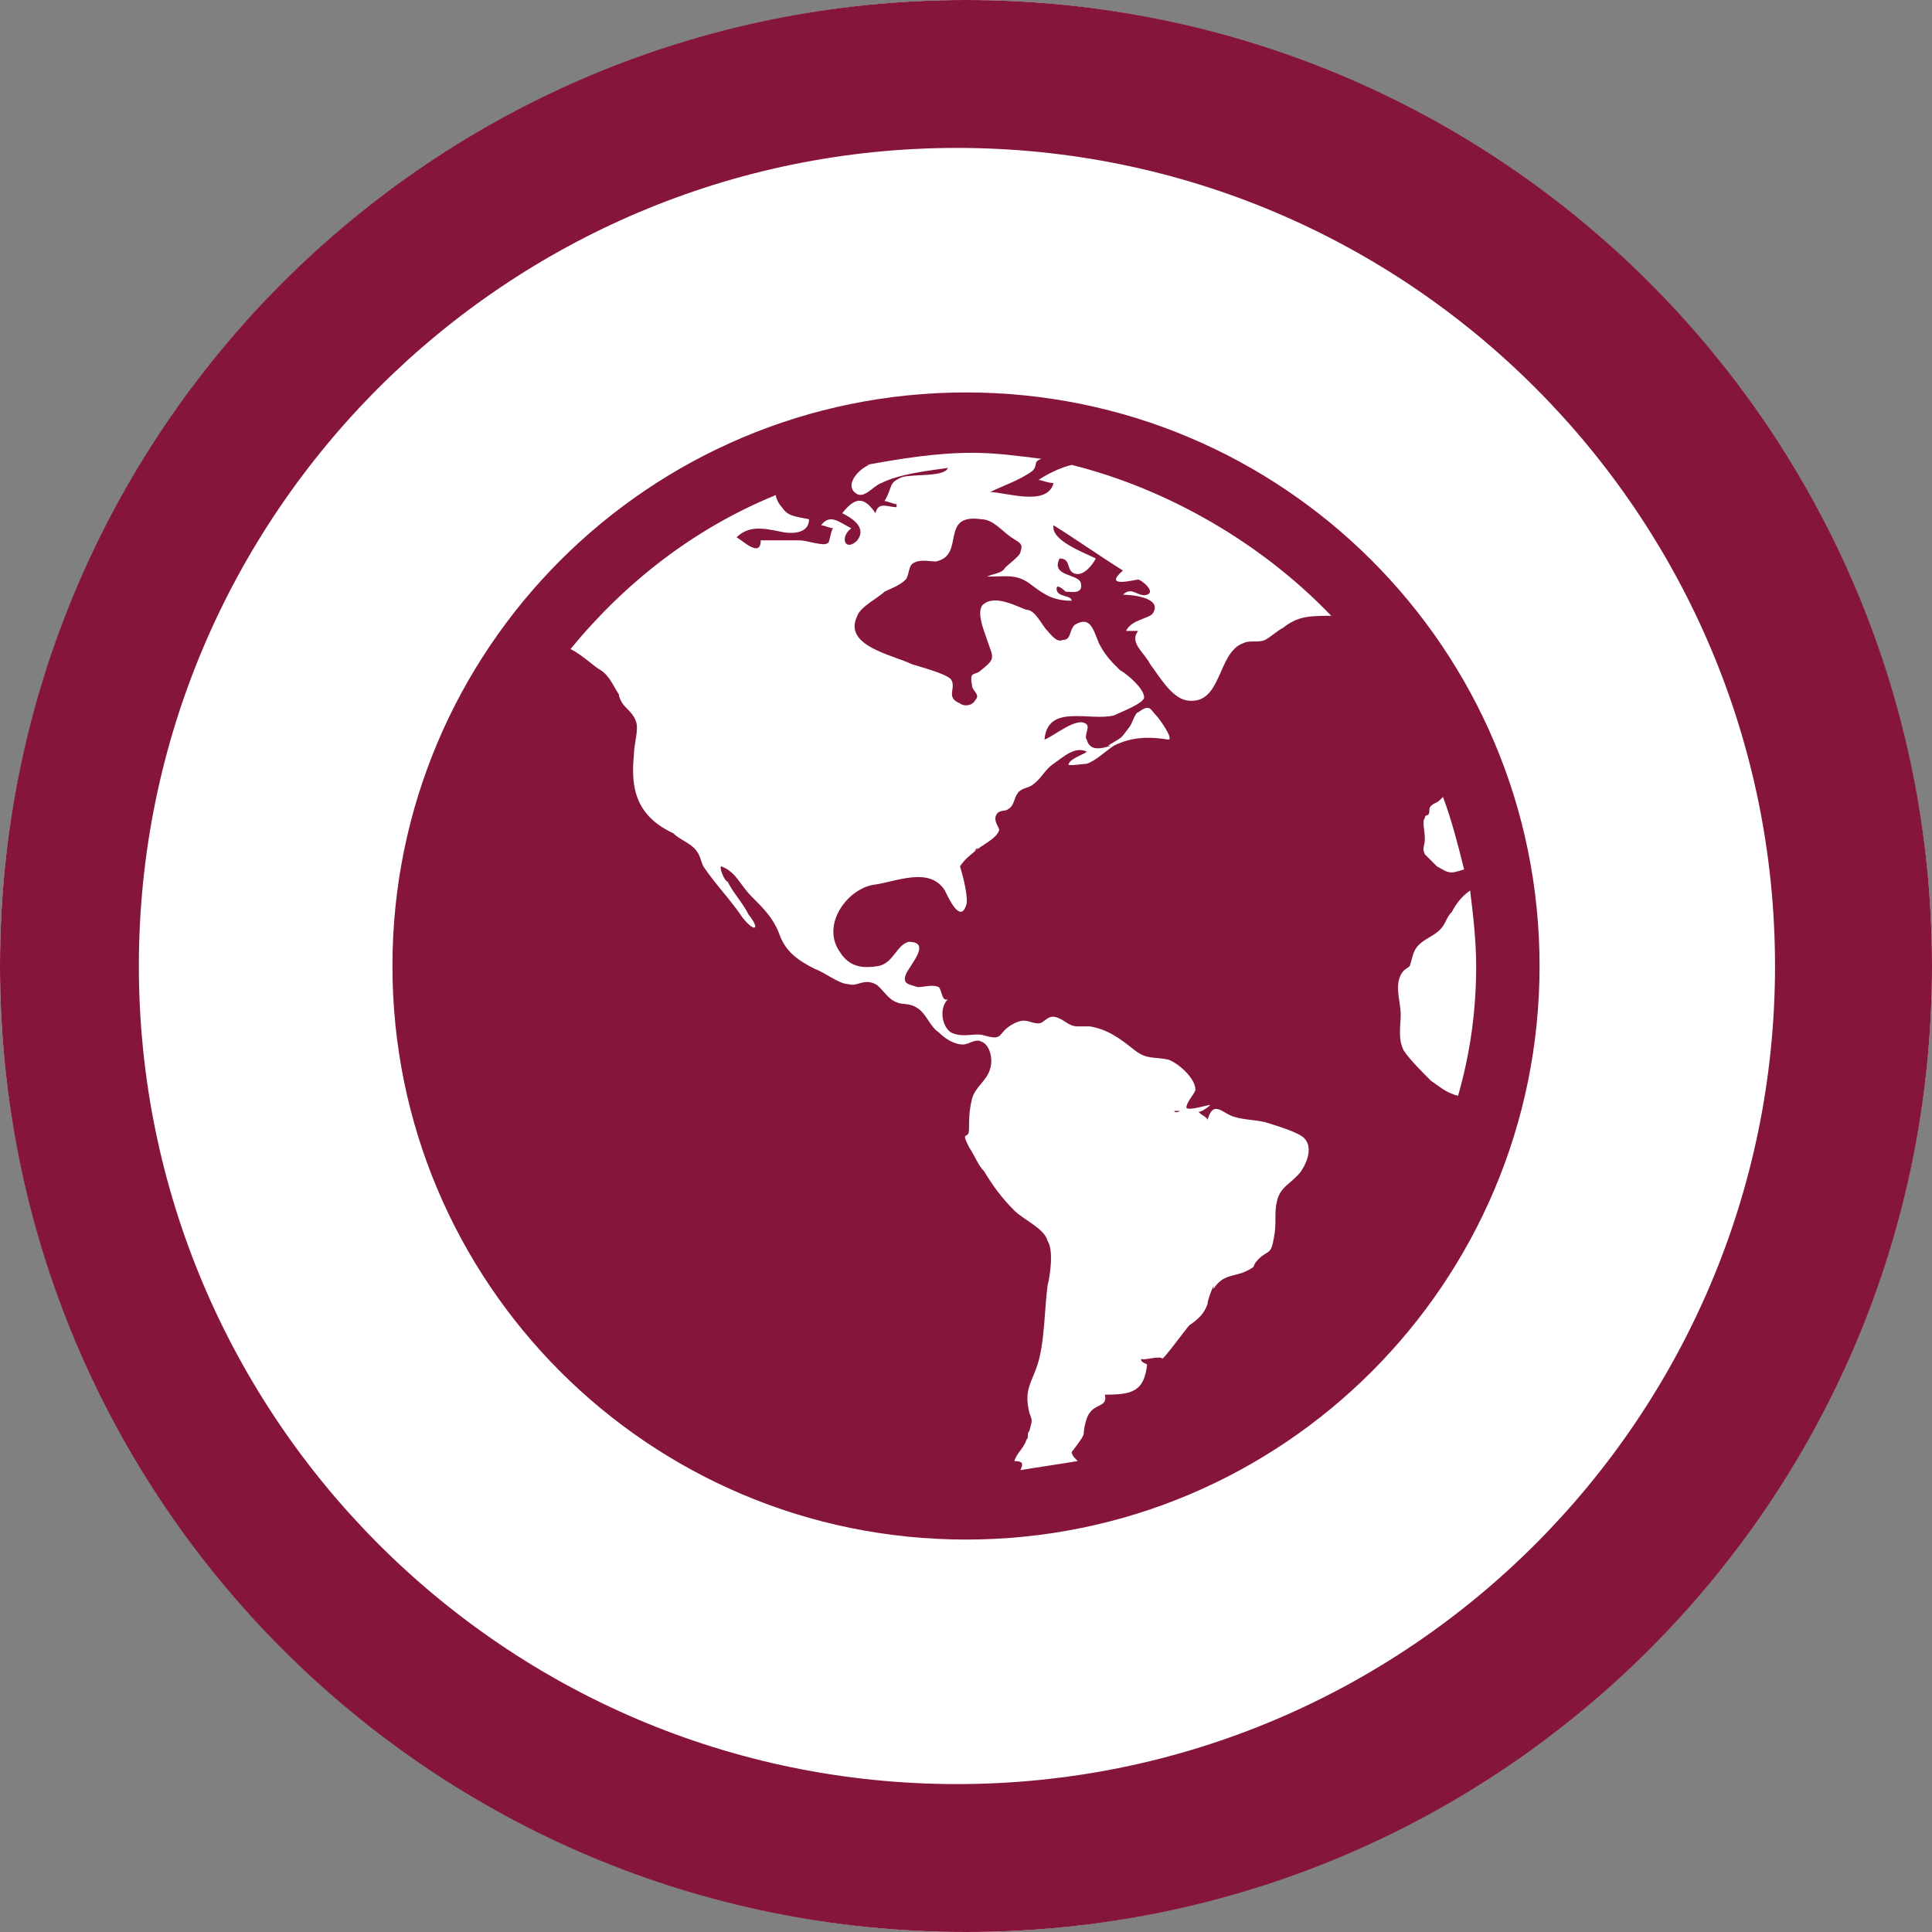
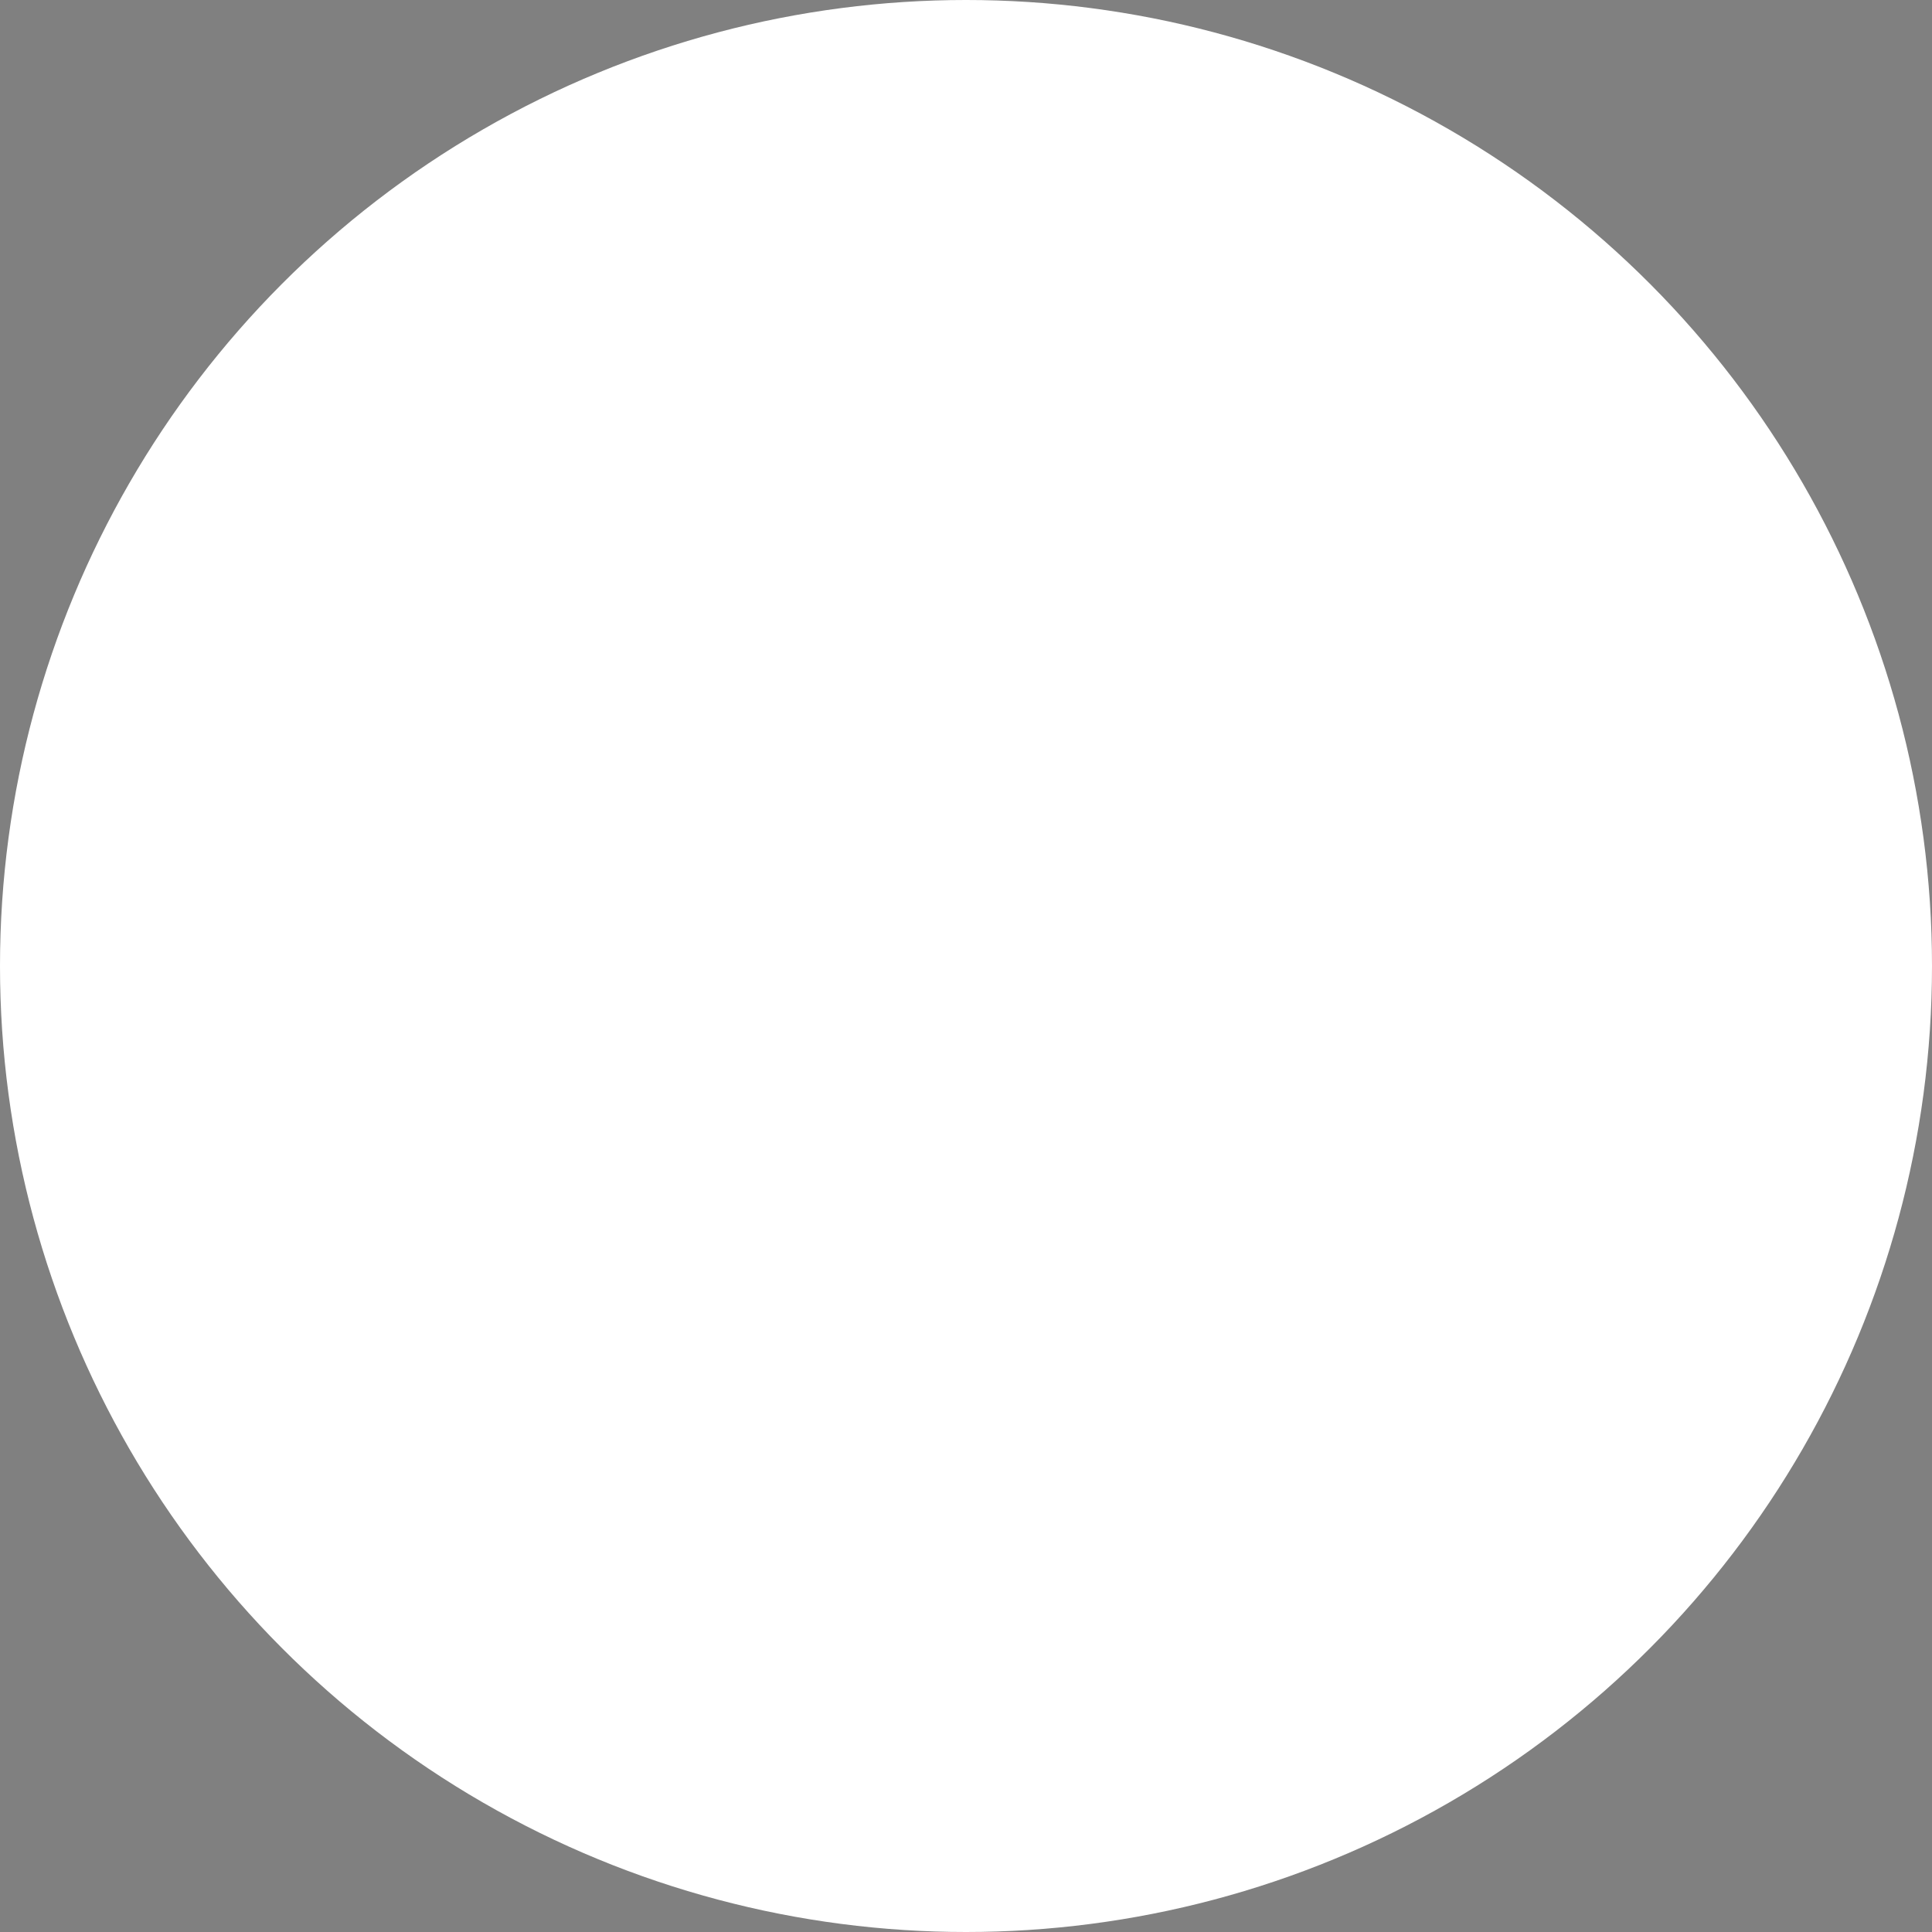
<svg xmlns="http://www.w3.org/2000/svg" version="1.1" id="Layer_1" x="0px" y="0px" viewBox="0 0 64 64" style="enable-background:new 0 0 64 64;" xml:space="preserve">
  <rect x="0" y="0" width="64" height="64" fill="#808080" stroke="none" />
  <style type="text/css">
	.st0{fill-rule:evenodd;clip-rule:evenodd;fill:#FFFFFF;}
	.st1{fill-rule:evenodd;clip-rule:evenodd;fill:#86153A;}
	.st2{fill:#86153A;}
</style>
  <circle class="st0" cx="32" cy="32" r="32" />
-   <path class="st1" d="M32,0C14.3,0,0,14.3,0,32c0,17.7,14.3,32,32,32s32-14.3,32-32C64,14.3,49.7,0,32,0z M31.7,59.1  c-15,0-27.1-12.2-27.1-27.1c0-15,12.2-27.1,27.1-27.1c15,0,27.1,12.2,27.1,27.1C58.8,46.9,46.7,59.1,31.7,59.1z" />
-   <path class="st2" d="M31.6,28.8C31.6,28.8,31.6,28.8,31.6,28.8c0,0,0-0.1,0-0.1C31.6,28.7,31.6,28.7,31.6,28.8z M38.9,36.7  L38.9,36.7C38.9,36.7,38.9,36.7,38.9,36.7C38.9,36.7,38.9,36.7,38.9,36.7z M39.1,36.8c0,0-0.1,0-0.2,0  C38.9,36.8,38.9,36.9,39.1,36.8z M32,13c-10.5,0-19,8.5-19,19c0,10.5,8.5,19,19,19c10.5,0,19-8.5,19-19C51,21.5,42.5,13,32,13z   M44.1,20.4c-0.7,0-1.1,0-1.6,0.4c-0.2,0.1-0.4,0.3-0.6,0.4c-0.2,0.1-0.5,0-0.7,0.1c-0.9,0.3-0.7,2.1-1.9,1.9  c-0.5-0.1-0.9-0.8-1.2-1.2c-0.2-0.4-0.7-0.7-0.4-1.1c-0.1,0-0.3,0-0.4,0c0.2-0.4,0.8-0.4,0.9-0.6c0.3-0.5-0.7-0.6-1-0.6  c0.3-0.3,0.5,0.1,0.8,0c0.3-0.1-0.2-0.5-0.3-0.5c-0.1,0-1.2,0.3-0.5-0.3c-0.8-0.5-1.5-1-2.3-1.5c-0.1,0.5,1,0.9,1.4,1.1  c-0.1,0.2-0.4,0.6-0.7,0.5c-0.3-0.1-0.1-0.5-0.5-0.5c-0.3,0.6,0.6,0.5,0.7,0.8c0.1,0.4-0.3,0.3-0.5,0.3c0,0-0.3-0.3-0.3-0.1  c0,0.3,0.5,0.2,0.5,0.4c-0.6,0-0.9-0.2-1.3-0.5c-0.5-0.4-0.8-0.3-1.5-0.3c0.2-0.1,0.5-0.1,0.6-0.3c0.1-0.1,0.5-0.4,0.5-0.5  c0.1-0.3,0-0.3-0.3-0.5c-0.3-0.2-0.6-0.6-1-0.6C31.1,17,32,18.4,31,18.6c0,0,0,0,0,0H31c0,0,0,0,0,0c-0.2,0-0.6-0.1-0.8,0.1  c-0.1,0.1-0.1,0.4-0.2,0.5c-0.2,0.2-0.5,0.3-0.7,0.4c-0.2,0.2-0.8,0.5-0.9,0.8c-0.5,1,1.2,1.3,1.8,1.6c0.3,0.1,1.1,0.3,1.3,0.5  c0.2,0.3-0.2,0.6,0.3,0.8c0.1,0.1,0.4,0.1,0.5-0.1c0.2-0.2-0.1-0.3-0.1-0.5c-0.1-0.5,0.1-0.3,0.3-0.5c0.5-0.4,0.4-0.4,0.2-1  c-0.1-0.3-0.4-1-0.1-1.2c0.4-0.3,1.1,0.1,1.4,0.2c0.3,0,0.5,0.5,0.7,0.7c0.1,0.1,0.3,0.4,0.5,0.3c0.3,0,0.2-0.3,0.4-0.5  c0.5-0.3,0.6,0.1,0.8,0.6c0.2,0.4,0.4,0.6,0.7,0.9c0.2,0.1,0.8,0.6,0.8,0.9c0,0.2-0.8,0.5-1,0.6c-0.8,0.2-2.2-0.4-2.3,0.8  c0.3-0.1,1.1-0.8,1.4-0.5c0.1,0.1-0.1,0.4,0,0.5c0.1,0.4,0.5,0.3,0.8,0.2c0,0-0.1,0-0.1,0c0.5-0.3,0.4-0.2,0.7-0.6  c0.1-0.1,0.2-0.5,0.3-0.5c0.4-0.3,0.4-0.1,0.6,0.1c0.1,0.1,0.6,0.8,0.4,0.8c-0.6-0.1-1.2-0.1-1.8,0.2c-0.3,0.2-0.6,0.5-0.9,0.6  c-0.1,0-0.7,0.1-0.6,0c0.1-0.2,0.5-0.3,0.6-0.4c-0.4-0.2-0.8,0.2-1.1,0.4c-0.3,0.2-0.4,0.5-0.7,0.7c-0.1,0.1-0.4,0.1-0.5,0.3  c-0.1,0.1-0.1,0.4-0.3,0.5c-0.1,0.1-0.3,0-0.4,0.2c-0.1,0.2,0.1,0.4,0.1,0.5c-0.1,0.3-0.6,0.5-0.8,0.7c0,0,0-0.1,0.1-0.1  c-0.2,0.2-0.4,0.3-0.6,0.6c0.1,0.3,0.3,1.1,0.2,1.3c-0.2,0.6-0.6-0.3-0.7-0.5c-0.5-0.8-1.6-0.3-2.3-0.2c-0.9,0.1-1.8,1.3-1.2,2.2  c0.3,0.5,0.7,0.6,1.3,0.5c0.5-0.1,0.6-0.7,1-0.8c0.8,0,0,0.8-0.1,1.1c-0.1,0.3,0.1,0.3,0.4,0.4c0.2,0,0.5-0.1,0.7,0  c0.1,0.1,0.1,0.5,0.3,0.4c-0.3,0.3-0.2,0.9,0.1,1.1c0.4,0.2,0.8,0,1.1,0.1c0.7,0.2,0.4-0.1,1-0.4c0.4-0.2,0.5,0,0.8,0  c0.2,0,0.3-0.3,0.6-0.2c0.3,0.1,0.4,0.3,0.7,0.3c0.1,0,0.3,0,0.4,0c0.6,0.1,1,0.4,1.5,0.8c0.4,0.3,0.6,0.2,1.1,0.3  c0.3,0.1,0.9,0.6,0.9,1c0,0.1-0.3,0.4-0.3,0.6c0.1,0.1,0.7-0.1,0.8-0.1c-0.1,0.1-0.4,0.3-0.4,0.2c0,0.1,0.3,0.2,0.3,0.3  c0.2-0.7,0.5-0.2,0.9-0.1c0.3,0.1,0.8,0.1,1.1,0.2c0.3,0.1,1,0.3,1.2,0.5c0.3,0.3,0.1,0.8-0.1,1.1c-0.3,0.4-0.7,0.5-0.8,1  c-0.1,0.4,0,0.7-0.1,1.2c-0.1,0.6-0.2,0.4-0.5,0.7c-0.3,0.3,0,0.2-0.4,0.4c-0.4,0.2-0.8,0.1-1.1,0.6c0,0,0-0.1,0-0.1  c-0.1,0.2-0.2,0.5-0.2,0.6c-0.1,0.3-0.3,0.5-0.6,0.7c-0.1,0.1-0.9,1.2-0.9,1.1c-0.1-0.1-0.7,0.1-0.7,0c0,0.1,0,0.1,0.2,0.2  c-0.1,0.9-0.5,1-1.4,1c0.1,0.4-0.3,0.3-0.5,0.6c-0.1,0.1-0.2,0.5-0.2,0.7c0,0.1-0.4,0.6-0.4,0.6c0,0.1,0.1,0.2,0.2,0.3  c-0.6,0.1-1.3,0.2-1.9,0.3c0.1-0.2,0.1-0.3-0.2-0.3c0.1-0.3,0.3-0.4,0.4-0.7c0.1-0.1,0-0.2,0.1-0.3c0.1-0.4,0.1-0.3,0-0.6  c-0.2-0.8,0.1-1,0.3-1.7c0.2-0.7,0.2-1.7,0.3-2.5c0.1-0.4,0.2-1.2,0-1.5c-0.1-0.4-0.8-0.7-1.1-1c-0.4-0.4-0.7-0.8-1-1.3  c-0.2-0.2-0.3-0.5-0.5-0.8c-0.3-0.6,0-0.2,0-0.6c0-0.3,0-0.6,0.1-1c0.1-0.4,0.5-0.6,0.6-1c0.1-0.3,0-0.8-0.3-0.9  c-0.2-0.1-0.4,0.1-0.6,0.1c-0.3,0-0.6-0.2-0.8-0.4c-0.3-0.2-0.4-0.6-0.7-0.8c-0.3-0.2-0.5-0.1-0.7-0.2c-0.3-0.1-0.5-0.5-0.7-0.6  c-0.4-0.2-0.6,0.1-0.9,0c-0.3,0-0.8-0.4-1.1-0.5c-0.6-0.3-1-0.6-1.2-1.2c-0.2-0.5-0.5-0.8-0.9-1.2c-0.4-0.4-0.5-0.8-1-1  c-0.1,0,0.1,0.5,0.2,0.5c0.2,0.4,0.5,0.7,0.7,1.1c0.4,0.5,0.2,0.6-0.2,0.1c-0.4-0.6-0.9-1.1-1.3-1.7c-0.1-0.2-0.1-0.4-0.3-0.6  c-0.2-0.2-0.5-0.3-0.7-0.5C21,27,20.9,26,21,25c0-0.3,0.1-0.6,0.1-0.9c0-0.3-0.2-0.5-0.4-0.7c-0.1-0.1-0.2-0.3-0.2-0.4  c-0.2-0.3-0.3-0.6-0.6-0.8c-0.2-0.1-0.6-0.5-1-0.7c1.8-2.2,4.1-4,6.8-5.1c0,0.1,0.1,0.3,0.2,0.4c0.2,0.3,0.4,0.3,0.9,0.4  c0,0.5-0.6,0.5-1,0.4c-0.5-0.1-1-0.2-1.4,0.2c0.2,0.1,0.8,0.7,0.8,0.1c0.4,0,0.9,0,1.3,0c0.2,0,0.8,0.2,0.9,0.1  c0.1,0,0.1-0.4,0.2-0.5c-0.1,0-0.3-0.1-0.4-0.1c0.3-0.4,0.6-0.1,1,0.1c-0.4,0.3-0.2,0.8,0.2,0.4c0.3-0.4-0.1-0.7-0.5-0.9  c0.4-0.5,0.7-0.6,1.1,0c0.1-0.4,0.4-0.2,0.7-0.2v-0.1c-0.1,0-0.3-0.1-0.4-0.1c0.3-0.5,0.1-0.6,0.6-0.8c0.4-0.1,1.4,0,1.5-0.3  c-0.7,0.1-1.6,0.2-2.2,0.5c-0.3,0.1-0.6,0.6-0.9,0.3c-0.3-0.3,0.2-0.8,0.5-0.9h-0.1c1.1-0.2,2.3-0.4,3.5-0.4c0.8,0,1.5,0.1,2.3,0.2  c-0.3,0.1-0.1,0.2-0.3,0.4c-0.4,0.3-1,0.5-1.4,0.7c0.5,0,1.9,0.5,2.1-0.3c-0.2,0-0.4-0.1-0.5-0.1c0.3-0.2,0.7-0.4,1.1-0.5  C38.7,16.2,41.8,18,44.1,20.4C44.2,20.4,44.1,20.4,44.1,20.4z M47.2,27.1c0-0.1,0.1-0.1,0.1-0.1c0.1-0.1,0-0.2,0.1-0.3  c0.1-0.1,0.2-0.1,0.3-0.2c0,0,0.1-0.1,0.1-0.1c0.3,0.8,0.5,1.6,0.7,2.4c0,0,0,0,0,0c0,0-0.3,0.1-0.4,0.1c-0.2,0-0.3-0.1-0.5-0.2  c-0.1-0.1-0.3-0.3-0.4-0.4c-0.1-0.2,0-0.3,0-0.5C47.2,27.5,47.1,27.2,47.2,27.1z M47.4,35.8c-0.3-0.3-0.7-0.7-0.9-1  c-0.2-0.4-0.1-0.8-0.1-1.2c0-0.4-0.2-0.9,0-1.3c0.1-0.2,0.2-0.2,0.3-0.3c0.1-0.3,0.1-0.5,0.3-0.7c0.2-0.2,0.5-0.3,0.7-0.5  c0.2-0.2,0.2-0.4,0.4-0.6c0.1-0.2,0.3-0.5,0.6-0.7c0.1,0.8,0.2,1.7,0.2,2.5c0,1.5-0.2,2.9-0.6,4.3C47.9,36.2,47.7,36,47.4,35.8z" />
</svg>